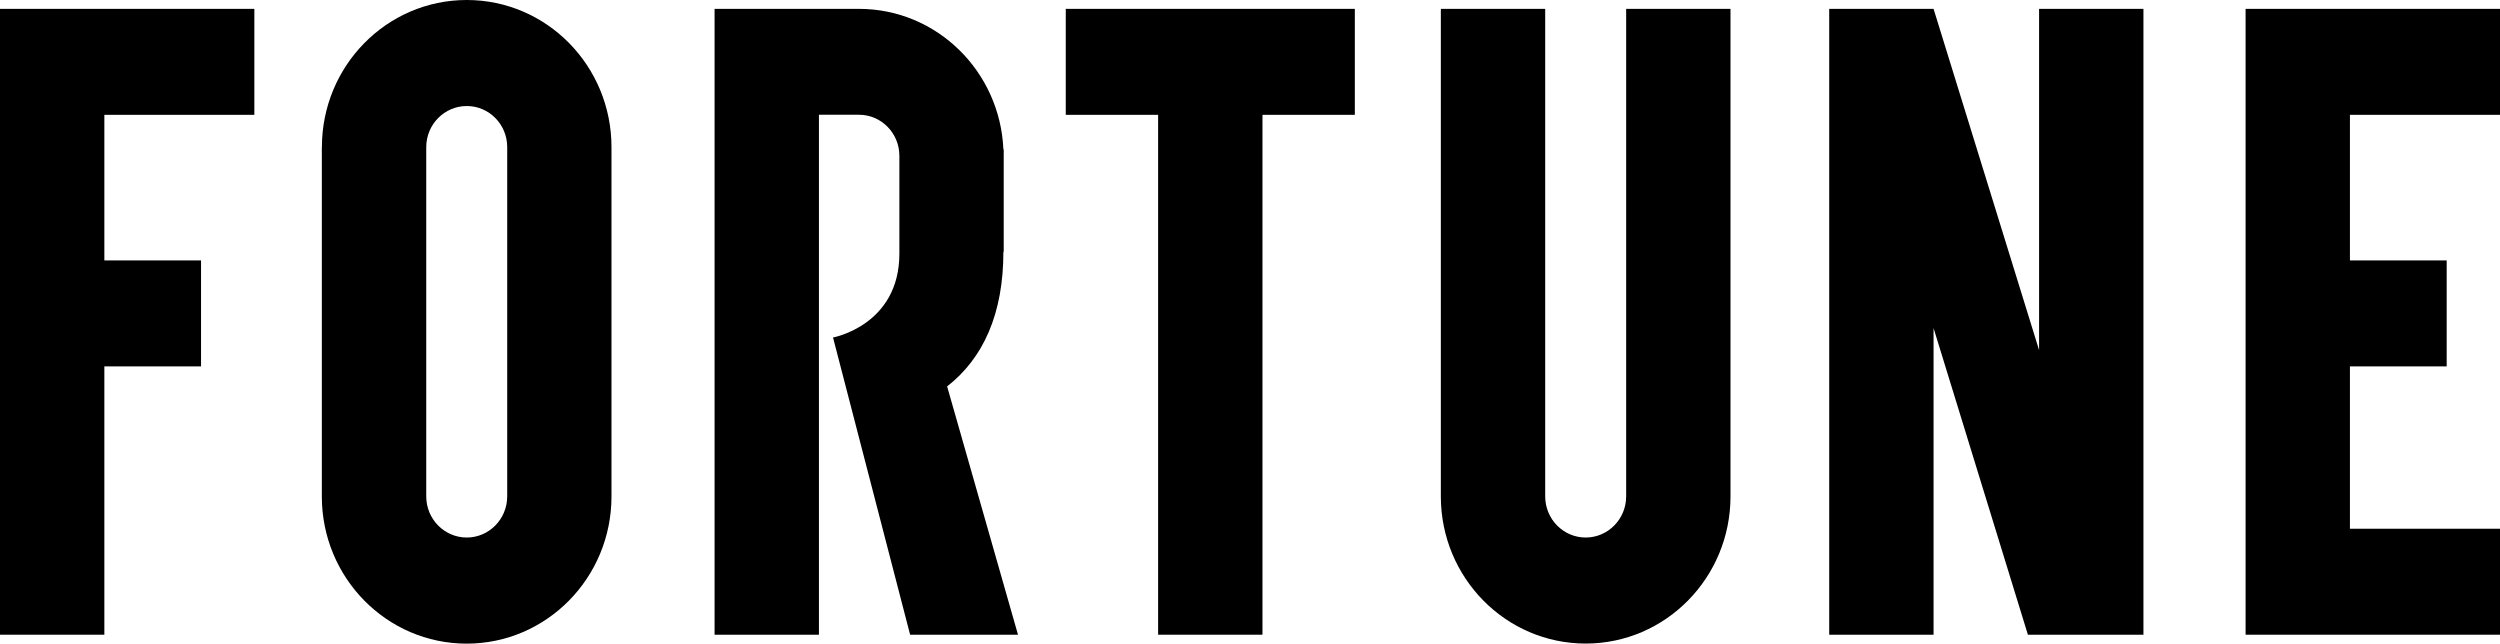
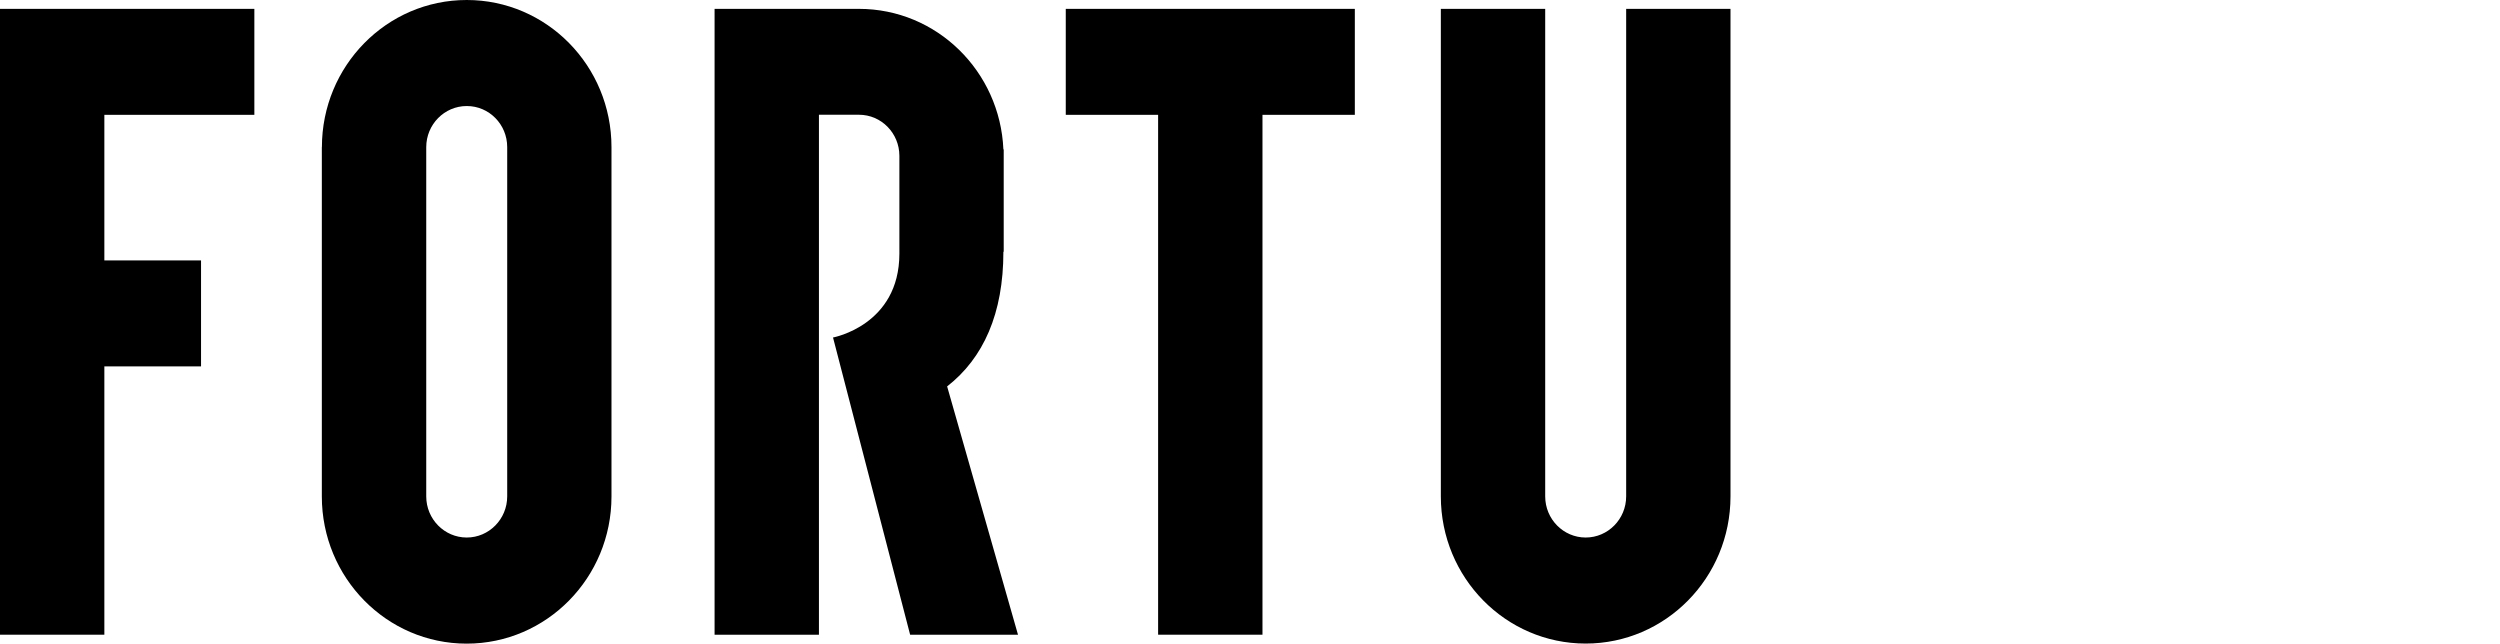
<svg xmlns="http://www.w3.org/2000/svg" width="101" height="26" viewBox="0 0 101 26" fill="none">
  <g clip-path="url(#clip0_4455_30564)">
-     <path d="M90.722 0.358V25.642H101V21.361H94.937V14.802H98.846V10.521H94.937V4.639H101V0.358H90.722Z" fill="black" style="fill:black;fill-opacity:1;" />
-     <path d="M82.379 0.358V14.146L78.116 0.358H73.9V25.642H78.116V13.255L81.927 25.642H86.595V0.358H82.379Z" fill="black" style="fill:black;fill-opacity:1;" />
    <path d="M65.697 0.358V20.054C65.697 20.971 64.964 21.716 64.061 21.716C63.159 21.716 62.426 20.971 62.426 20.054V0.358H58.21V20.054C58.21 23.338 60.83 26 64.061 26C67.292 26 69.912 23.338 69.912 20.054V0.358H65.697Z" fill="black" style="fill:black;fill-opacity:1;" />
    <path d="M54.735 0.358H43.057V4.639H46.788V25.642H51.004V4.639H54.735V0.358Z" fill="black" style="fill:black;fill-opacity:1;" />
    <path d="M41.125 25.642H36.769L33.654 13.635C33.654 13.635 36.335 13.145 36.335 10.246V6.296C36.335 5.379 35.604 4.636 34.705 4.636H33.085V25.642H28.869V0.358H34.702C37.846 0.358 40.402 2.88 40.537 6.037H40.55V10.171H40.537C40.537 12.666 39.733 14.466 38.264 15.611L41.127 25.642H41.125Z" fill="black" style="fill:black;fill-opacity:1;" />
    <path d="M13.002 5.946V20.057C13.002 23.34 15.622 26.003 18.853 26.003C22.084 26.003 24.704 23.34 24.704 20.057V5.943C24.704 2.66 22.087 0 18.856 0C15.624 0 13.005 2.662 13.005 5.946M17.22 20.057V5.946C17.22 5.029 17.953 4.284 18.856 4.284H18.861C19.761 4.284 20.491 5.026 20.491 5.941V20.054C20.491 20.971 19.758 21.716 18.856 21.716C17.953 21.716 17.22 20.971 17.22 20.054" fill="black" style="fill:black;fill-opacity:1;" />
    <path d="M0 0.358V25.642H4.216V14.802H8.122V10.521H4.216V4.639H10.276V0.358H0Z" fill="black" style="fill:black;fill-opacity:1;" />
  </g>
  <defs>
    <clipPath id="clip0_4455_30564">
      <rect width="101" height="26" fill="white" style="fill:white;fill-opacity:1;" />
    </clipPath>
  </defs>
</svg>